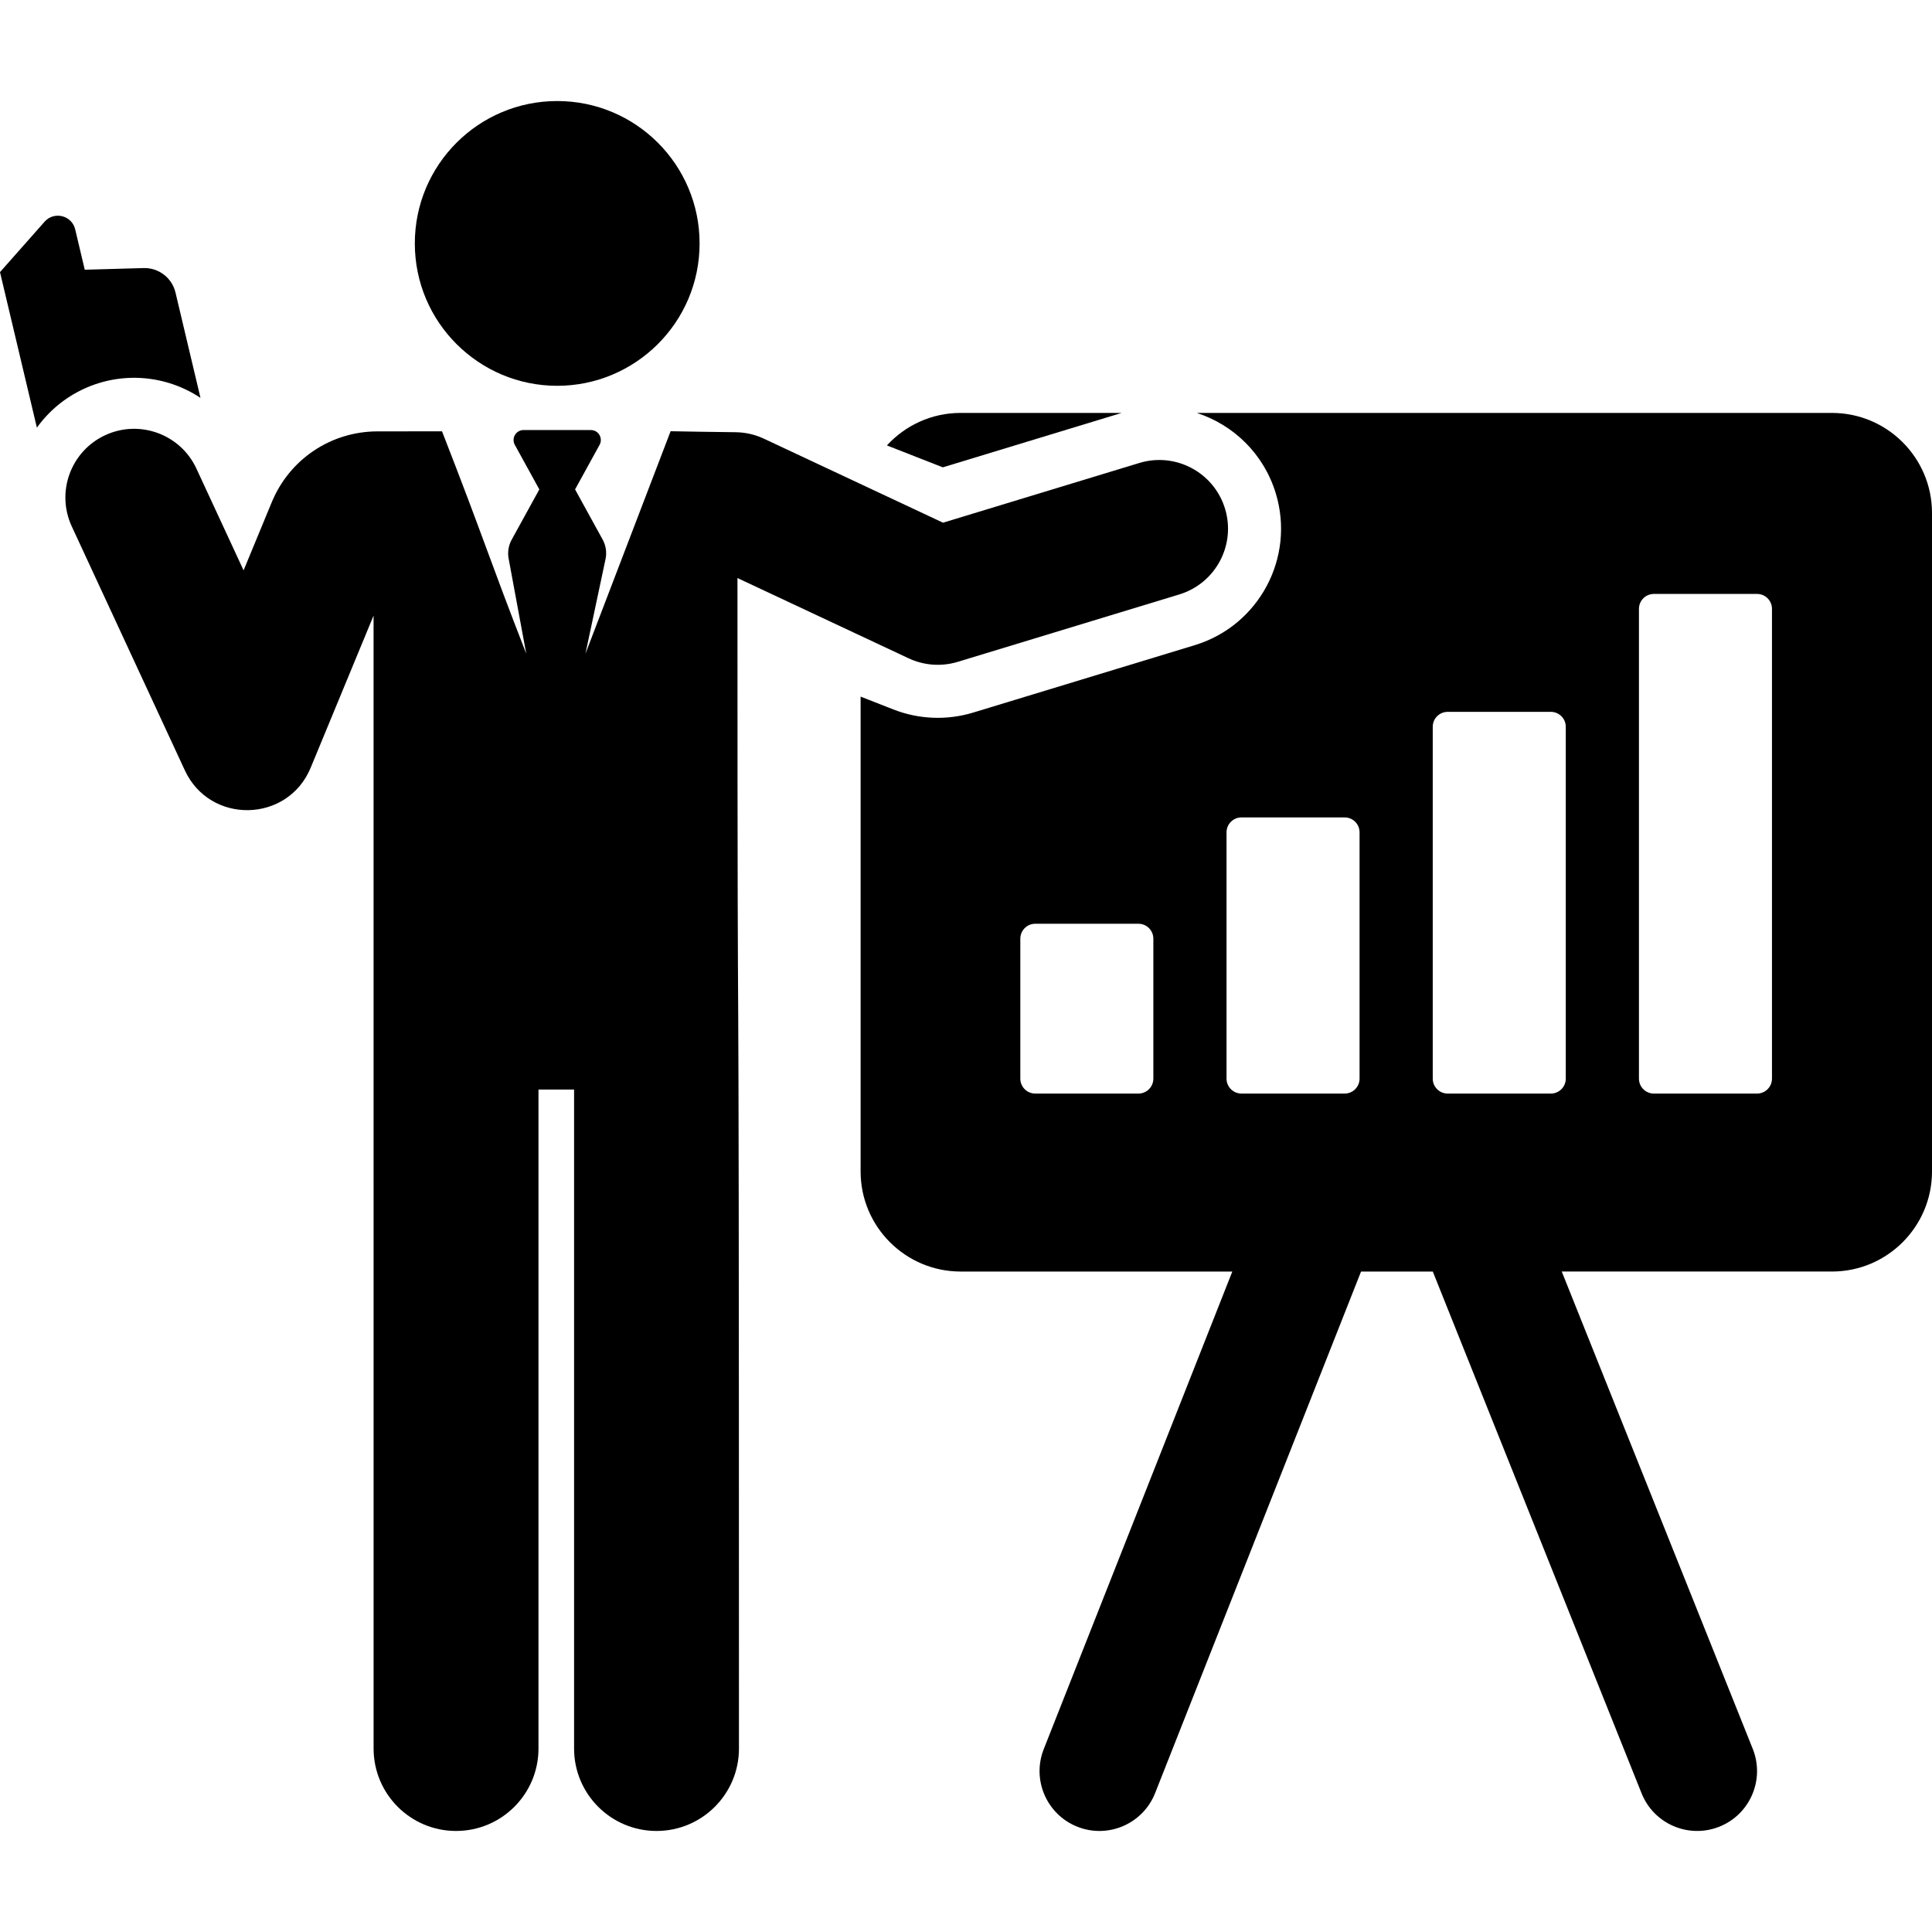
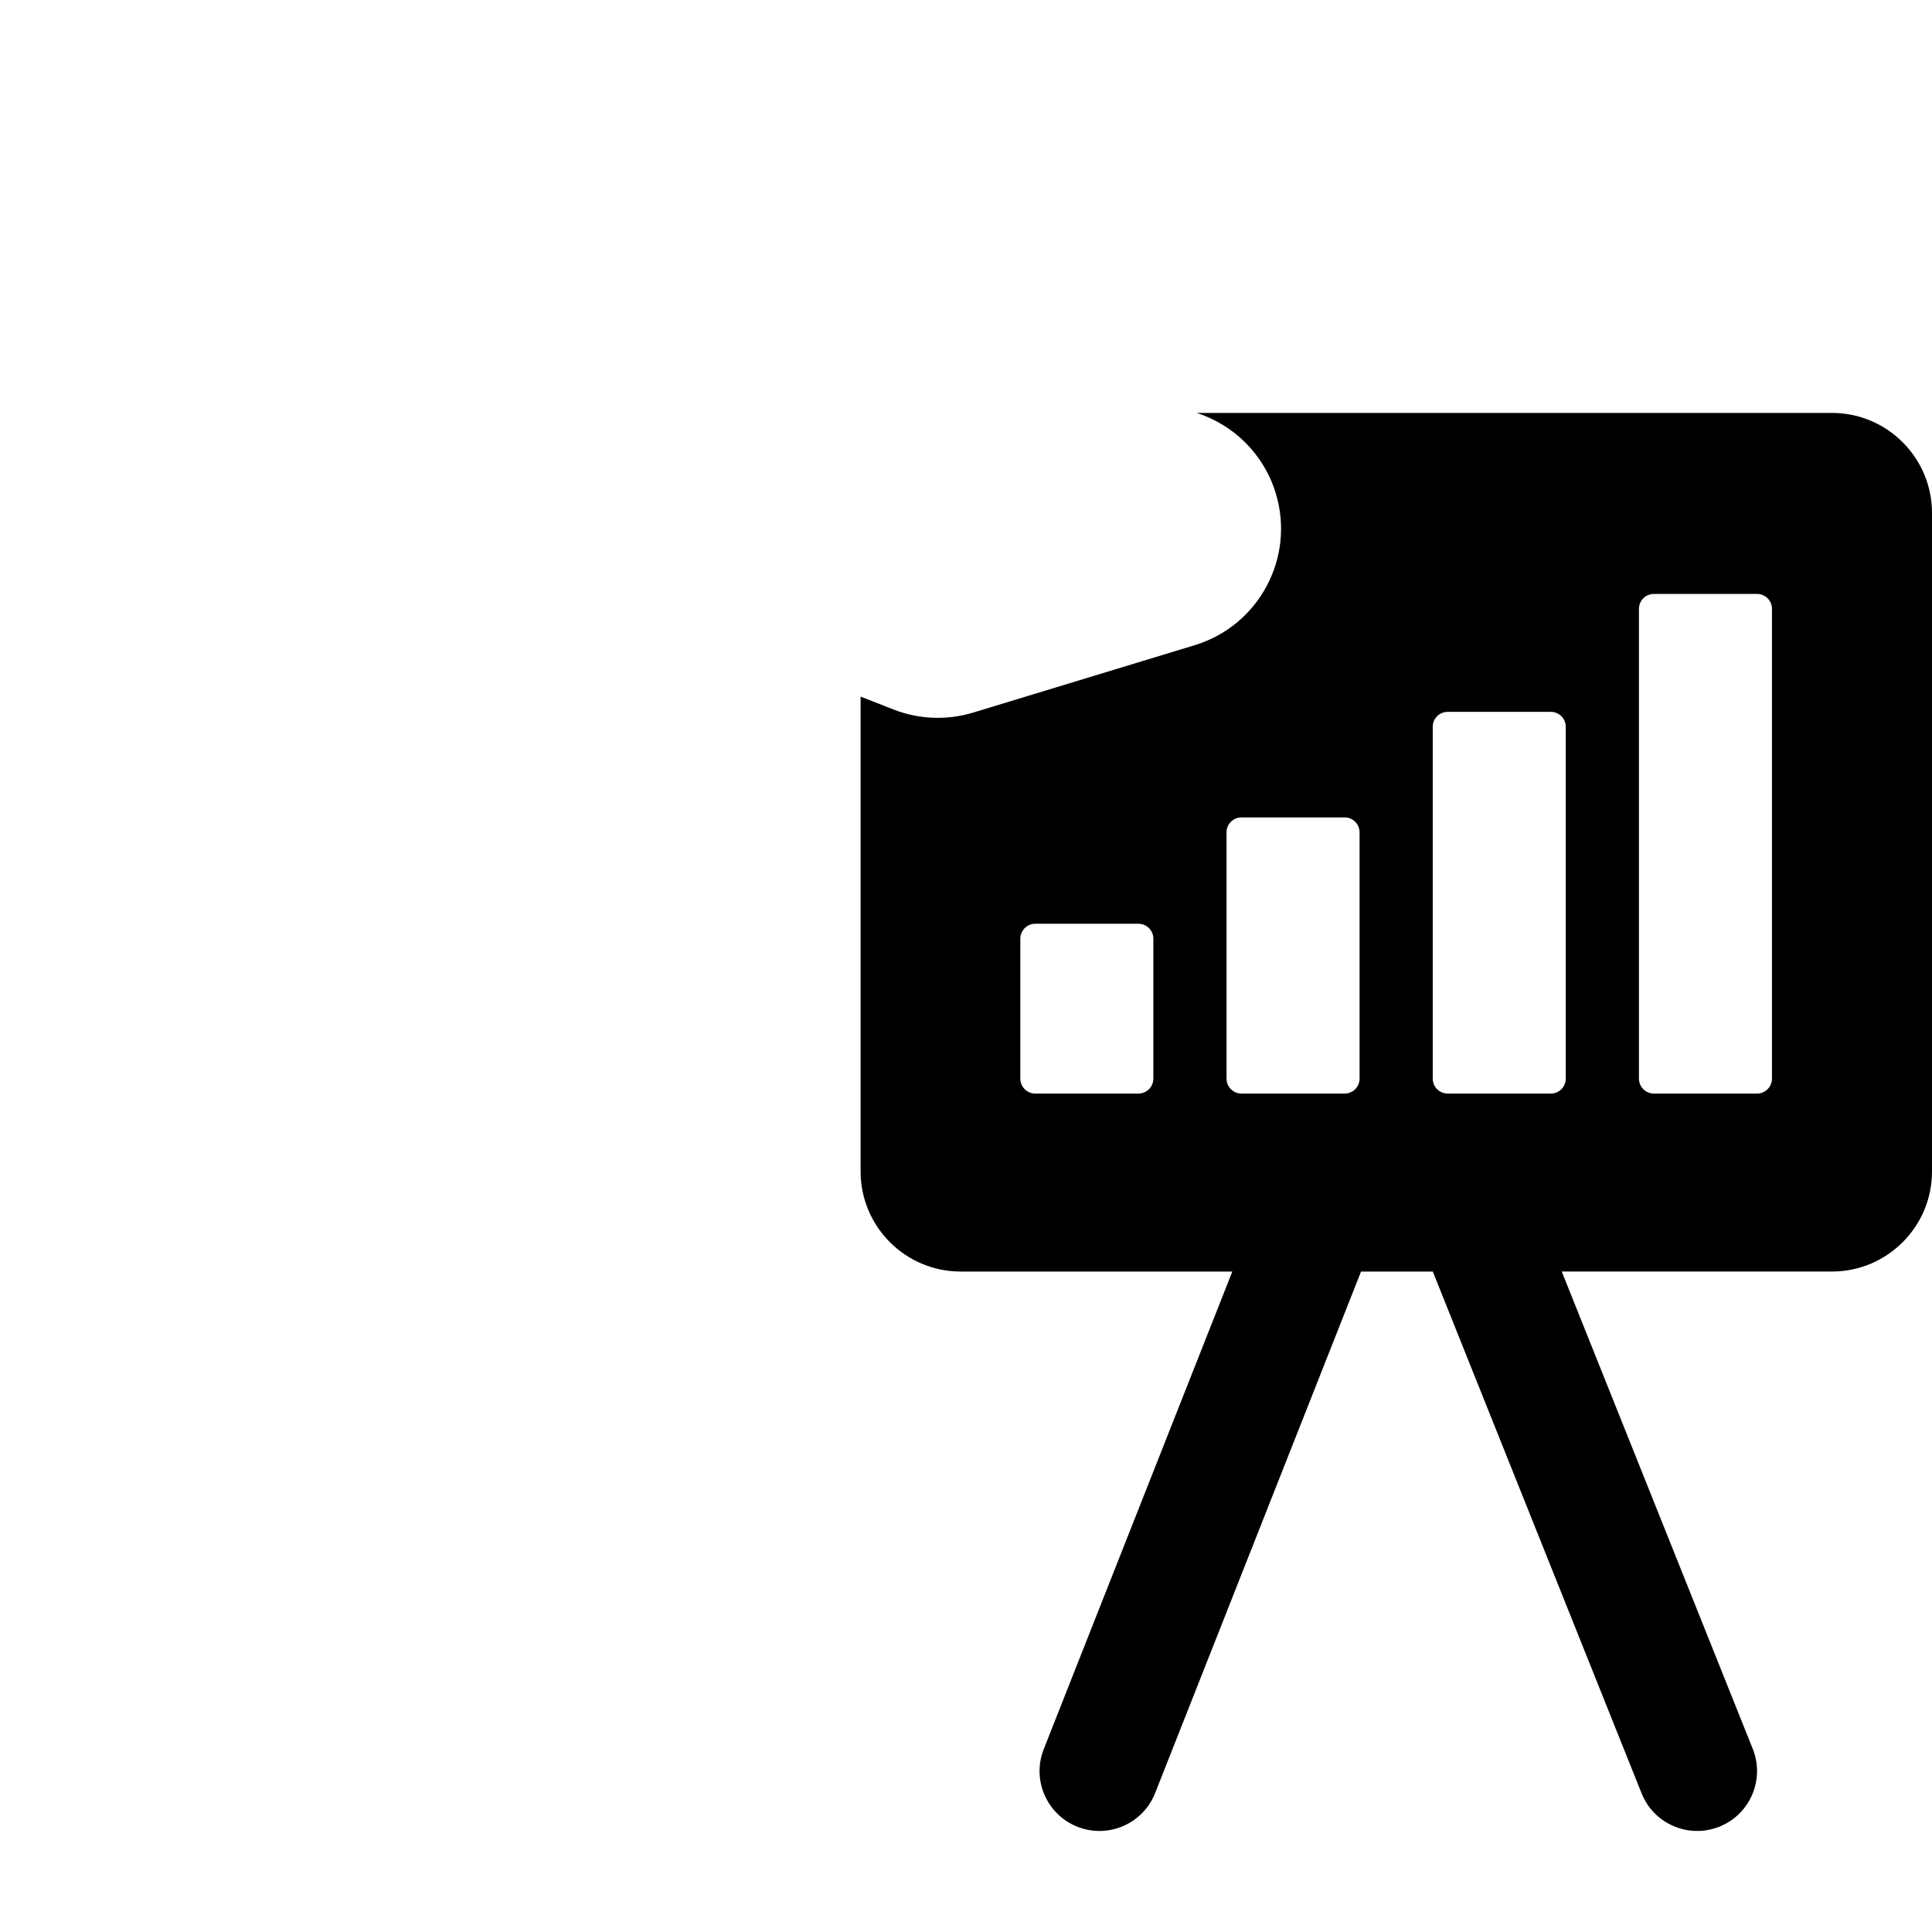
<svg xmlns="http://www.w3.org/2000/svg" fill="#000000" height="800px" width="800px" version="1.1" id="Layer_1" viewBox="0 0 512 512" xml:space="preserve">
  <g>
    <g>
-       <path d="M46.509,77.53c-0.924-3.892-4.451-6.602-8.449-6.489l-15.597,0.439l-2.537-10.698c-0.879-3.709-5.584-4.882-8.106-2.033    L0,72.112l9.776,41.222c3.083-4.298,7.277-7.887,12.419-10.271c10.043-4.654,21.746-3.728,30.933,2.377L46.509,77.53z" />
-     </g>
+       </g>
  </g>
  <g>
    <g>
-       <path d="M254.577,109.428c-7.725,0-14.689,3.324-19.538,8.615l14.815,5.806l47.396-14.421H254.577z" />
-     </g>
+       </g>
  </g>
  <g>
    <g>
      <path d="M485.492,109.428H317.159c9.689,3.146,17.741,10.809,20.931,21.294c5.186,17.045-4.428,35.066-21.473,40.254    l-58.707,17.861c-6.846,2.084-14.302,1.861-21.162-0.827l-8.678-3.401v125.854c0,14.617,11.891,26.508,26.508,26.508h71.998    l-49.971,126.557c-3.218,8.15,0.781,17.365,8.931,20.584c8.147,3.216,17.364-0.777,20.584-8.931l54.571-138.21h19.012    l55.333,138.277c3.256,8.135,12.491,12.089,20.624,8.836c8.136-3.256,12.091-12.49,8.836-20.624L413.88,336.97h71.612    c14.617,0,26.508-11.891,26.508-26.508V135.936C512,121.319,500.109,109.428,485.492,109.428z M305.651,285.852    c0,2.184-1.771,3.954-3.954,3.954h-27.348c-2.184,0-3.954-1.771-3.954-3.954v-37.093c0-2.184,1.771-3.954,3.954-3.954h27.348    c2.184,0,3.954,1.771,3.954,3.954V285.852z M360.299,285.852L360.299,285.852c0,2.184-1.771,3.954-3.954,3.954h-27.348    c-2.184,0-3.954-1.771-3.954-3.954v-65.275c0-2.184,1.771-3.954,3.954-3.954h27.348c2.184,0,3.954,1.771,3.954,3.954V285.852z     M414.946,285.852c0,2.184-1.771,3.954-3.954,3.954h-27.348c-2.184,0-3.954-1.771-3.954-3.954v-93.25    c0-2.184,1.771-3.954,3.954-3.954h27.348c2.184,0,3.954,1.771,3.954,3.954V285.852z M469.593,285.852    c0,2.184-1.771,3.954-3.954,3.954h-27.348c-2.184,0-3.954-1.771-3.954-3.954v-124.5c0-2.184,1.771-3.954,3.954-3.954h27.348    c2.184,0,3.954,1.771,3.954,3.954V285.852z" />
    </g>
  </g>
  <g>
    <g>
-       <path d="M147.665,26.776c-20.84,0-37.733,16.893-37.733,37.733c0,20.934,17.02,37.733,37.733,37.733    c20.669,0,37.733-16.756,37.733-37.733C185.398,43.669,168.505,26.776,147.665,26.776z" />
-     </g>
+       </g>
  </g>
  <g>
    <g>
-       <path d="M324.646,134.813c-2.926-9.618-13.097-15.043-22.717-12.118l-52.013,15.826l-47.451-22.255    c-2.356-1.106-4.922-1.693-7.525-1.722c-5.647-0.064-11.492-0.155-17.222-0.264c-2.951,7.709-20.044,52.363-22.566,58.953    l5.321-25.067c0.374-1.76,0.102-3.596-0.765-5.173l-7.307-13.291l6.497-11.815c0.967-1.759-0.307-3.92-2.318-3.92h-17.83    c-2.008,0-3.287,2.158-2.318,3.92l6.497,11.815l-7.335,13.338c-0.851,1.547-1.129,3.344-0.785,5.076l4.653,25.114    c-9.909-25.41-10.957-29.78-22.321-58.924l-17.107,0.016c-12.306,0.01-23.297,7.366-28.002,18.741l-7.478,18.088l-12.496-26.958    c-4.228-9.121-15.052-13.088-24.175-8.861c-9.123,4.229-13.09,15.053-8.861,24.175l29.968,64.652    c6.672,14.395,27.288,13.945,33.343-0.701L99,163.143c0,12.186,0.008,300.233,0.008,300.233c0,12.067,9.781,21.848,21.848,21.848    s21.848-9.781,21.848-21.848V288.745h9.432v174.63c0,12.067,9.781,21.848,21.848,21.848c12.067,0,21.848-9.781,21.848-21.848    c0.001-286.348-0.396-128.433-0.396-310.189l45.354,21.271c3.996,1.875,8.637,2.271,13.031,0.935l58.708-17.862    C322.148,154.602,327.573,144.432,324.646,134.813z" />
-     </g>
+       </g>
  </g>
</svg>